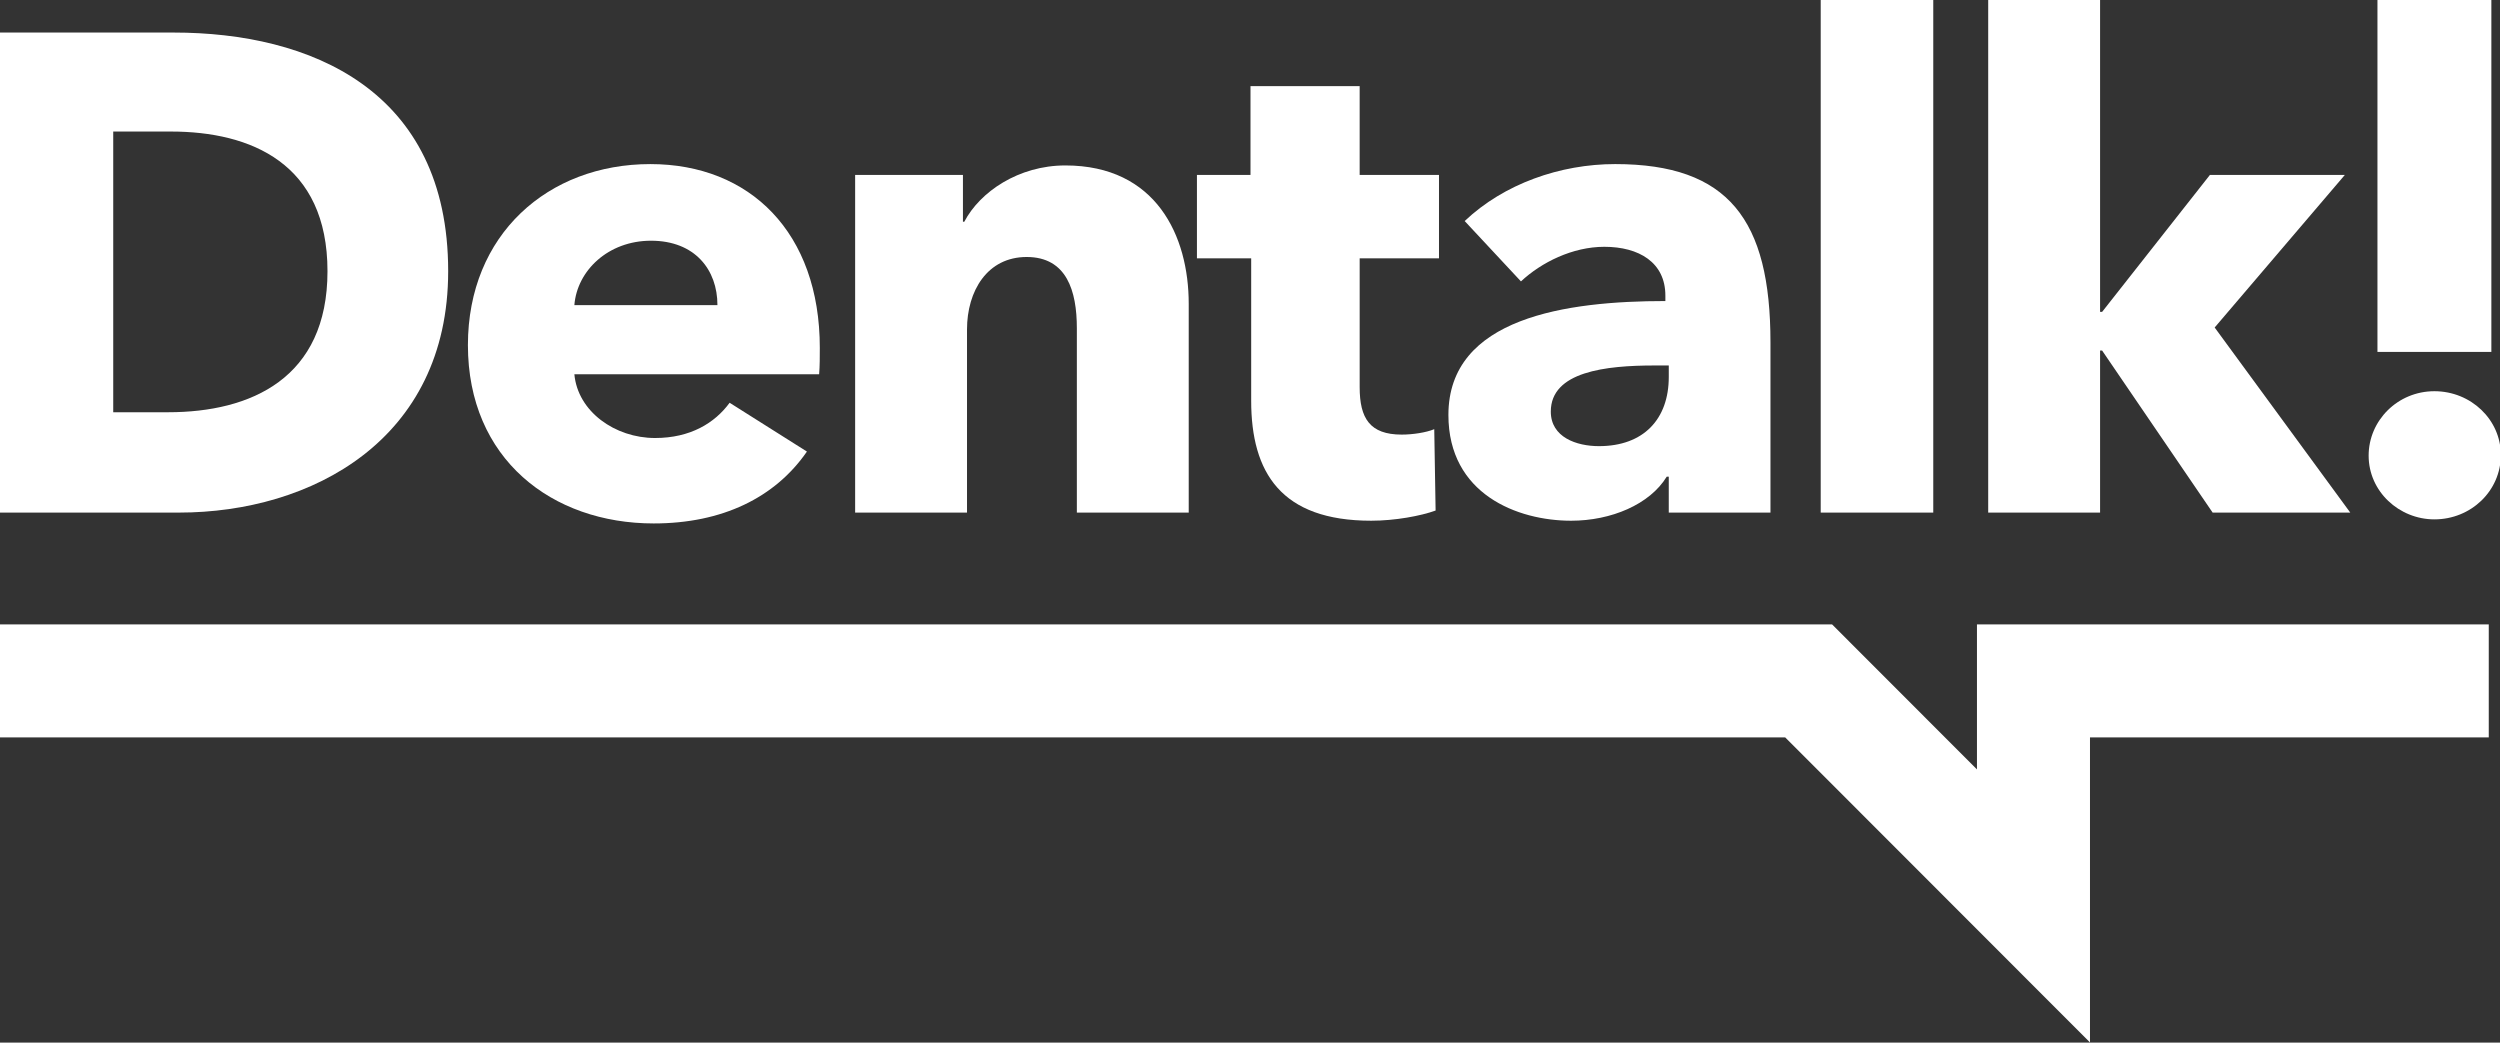
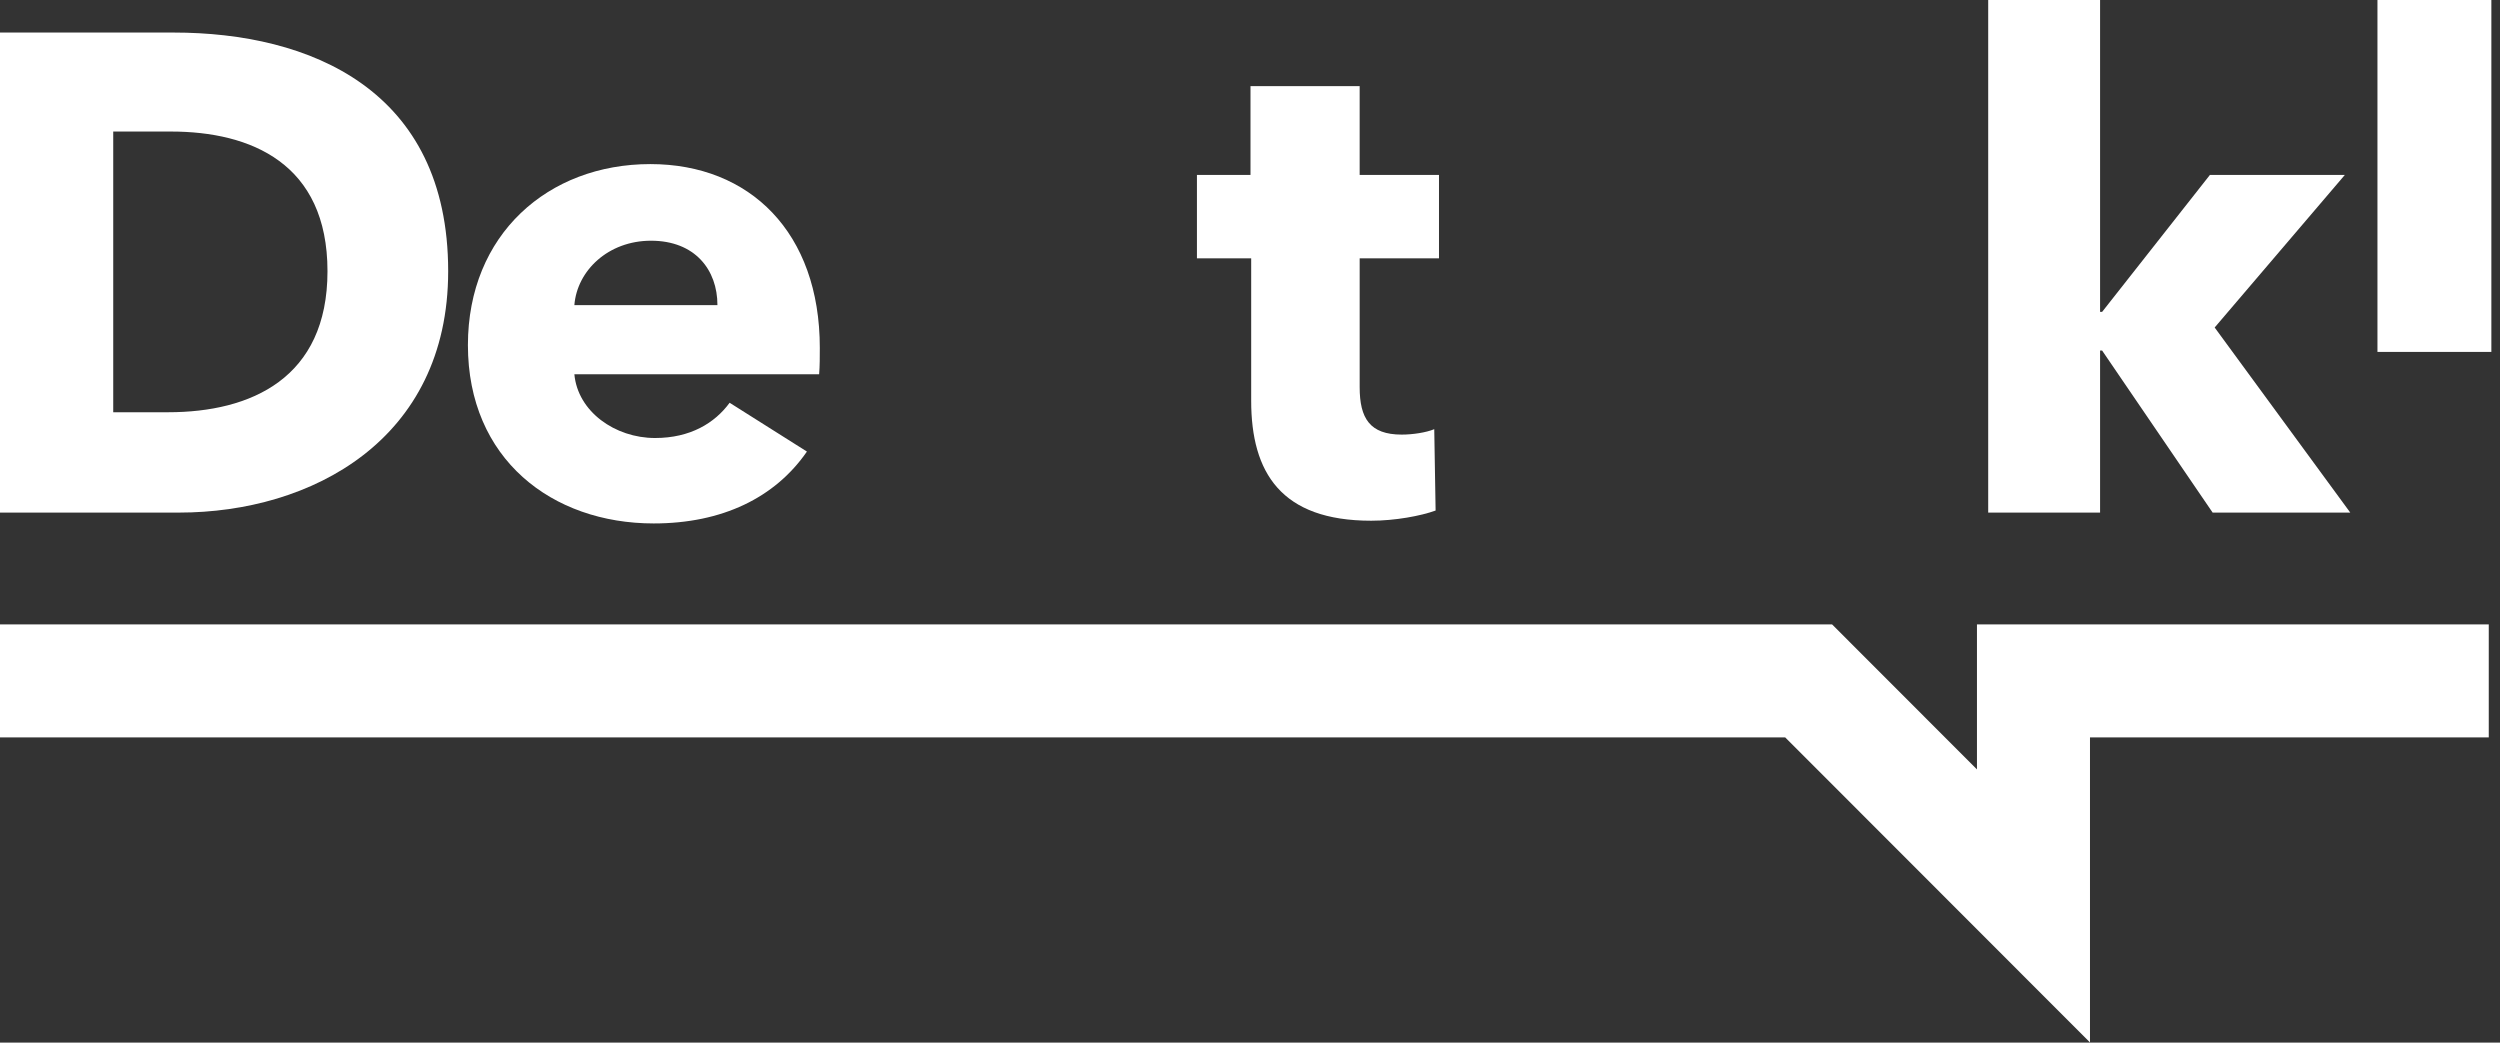
<svg xmlns="http://www.w3.org/2000/svg" width="458px" height="191px" viewBox="0 0 458 191" version="1.1">
  <rect x="0" y="0" width="458" height="191" fill="#333333" stroke="none" />
  <title>dentalk_logo</title>
  <g id="dentalk_logo" stroke="none" stroke-width="1" fill="none" fill-rule="evenodd">
    <g id="dentalk-logo" transform="translate(-0, 0)" fill="#FFFFFF" fill-rule="nonzero">
      <path d="M32.793,93.907 L0,93.907 L0,5.963 L31.799,5.963 C56.766,5.963 82.106,16.397 82.106,49.686 C82.106,80.613 57.015,93.907 32.793,93.907 M31.302,24.098 L20.744,24.098 L20.744,75.523 L30.805,75.523 C45.959,75.523 59.996,69.312 59.996,49.686 C59.996,29.933 45.959,24.098 31.302,24.098" id="Shape" />
      <path d="M150.065,68.567 L105.224,68.567 C105.845,75.402 112.677,80.243 120.005,80.243 C126.464,80.243 130.936,77.511 133.669,73.785 L147.829,82.728 C141.991,91.175 132.303,95.895 119.757,95.895 C101.125,95.895 85.722,84.092 85.722,63.224 C85.722,42.98 100.379,30.061 119.136,30.061 C137.395,30.061 150.189,42.61 150.189,63.721 C150.189,65.337 150.189,67.076 150.065,68.567 M131.434,55.897 C131.434,49.438 127.335,44.099 119.261,44.099 C111.435,44.099 105.722,49.565 105.225,55.897 L131.434,55.897 Z" id="Shape" />
-       <path d="M197.279,93.907 L197.279,60.121 C197.279,53.286 195.416,47.081 188.087,47.081 C180.883,47.081 177.156,53.286 177.156,60.369 L177.156,93.907 L156.661,93.907 L156.661,32.048 L176.411,32.048 L176.411,40.622 L176.659,40.622 C179.516,35.156 186.597,30.309 195.167,30.309 C211.812,30.309 217.774,43.227 217.774,55.649 L217.774,93.907 L197.279,93.907 L197.279,93.907 Z" id="Path" />
      <path d="M249.091,47.323 L249.091,70.93 C249.091,76.638 250.954,79.619 256.792,79.619 C258.78,79.619 261.264,79.249 262.755,78.625 L263.003,93.531 C260.271,94.524 255.55,95.396 251.203,95.396 C234.682,95.396 229.217,86.575 229.217,73.413 L229.217,47.323 L219.279,47.323 L219.279,32.047 L229.091,32.047 L229.091,15.778 L249.09,15.778 L249.09,32.047 L263.623,32.047 L263.623,47.323 L249.091,47.323 Z" id="Path" />
-       <path d="M268.33,40.494 C275.535,33.665 285.845,30.06 295.906,30.06 C316.65,30.06 324.35,40.246 324.35,62.726 L324.35,93.907 L305.718,93.907 L305.718,87.326 L305.345,87.326 C302.241,92.416 295.16,95.397 287.831,95.397 C278.018,95.397 265.348,90.55 265.348,76.02 C265.348,58.133 287.086,55.152 305.097,55.152 L305.097,54.158 C305.097,48.074 300.253,45.214 293.918,45.214 C288.079,45.214 282.366,48.074 278.639,51.552 L268.33,40.494 Z M305.719,66.955 L303.111,66.955 C294.168,66.955 284.107,68.07 284.107,75.402 C284.107,80.116 288.827,81.734 292.925,81.734 C301.123,81.734 305.719,76.765 305.719,69.064 L305.719,66.955 L305.719,66.955 Z" id="Shape" />
-       <rect id="Rectangle" x="333.554" y="0" width="20.62" height="93.907" />
      <polygon id="Path" points="430.569 93.907 405.354 93.907 385.106 64.217 384.734 64.217 384.734 93.907 364.238 93.907 364.238 0 384.734 0 384.734 57.139 385.106 57.139 404.856 32.048 429.575 32.048 405.727 59.999" />
-       <path d="M445.983,95.149 C439.524,95.149 433.934,90.053 433.934,83.473 C433.934,77.014 439.276,71.67 445.983,71.67 C452.691,71.67 458.156,76.892 458.156,83.352 C458.156,89.932 452.691,95.149 445.983,95.149" id="Path" />
      <polyline id="Path" points="435.55 64.471 435.55 0 456.418 0 456.418 64.471" />
      <polygon id="Path" points="382.885 190.976 327.046 135.091 0 135.091 0 114.384 335.631 114.384 362.179 140.956 362.179 114.384 455.941 114.384 455.941 135.091 382.885 135.091" />
    </g>
  </g>
</svg>